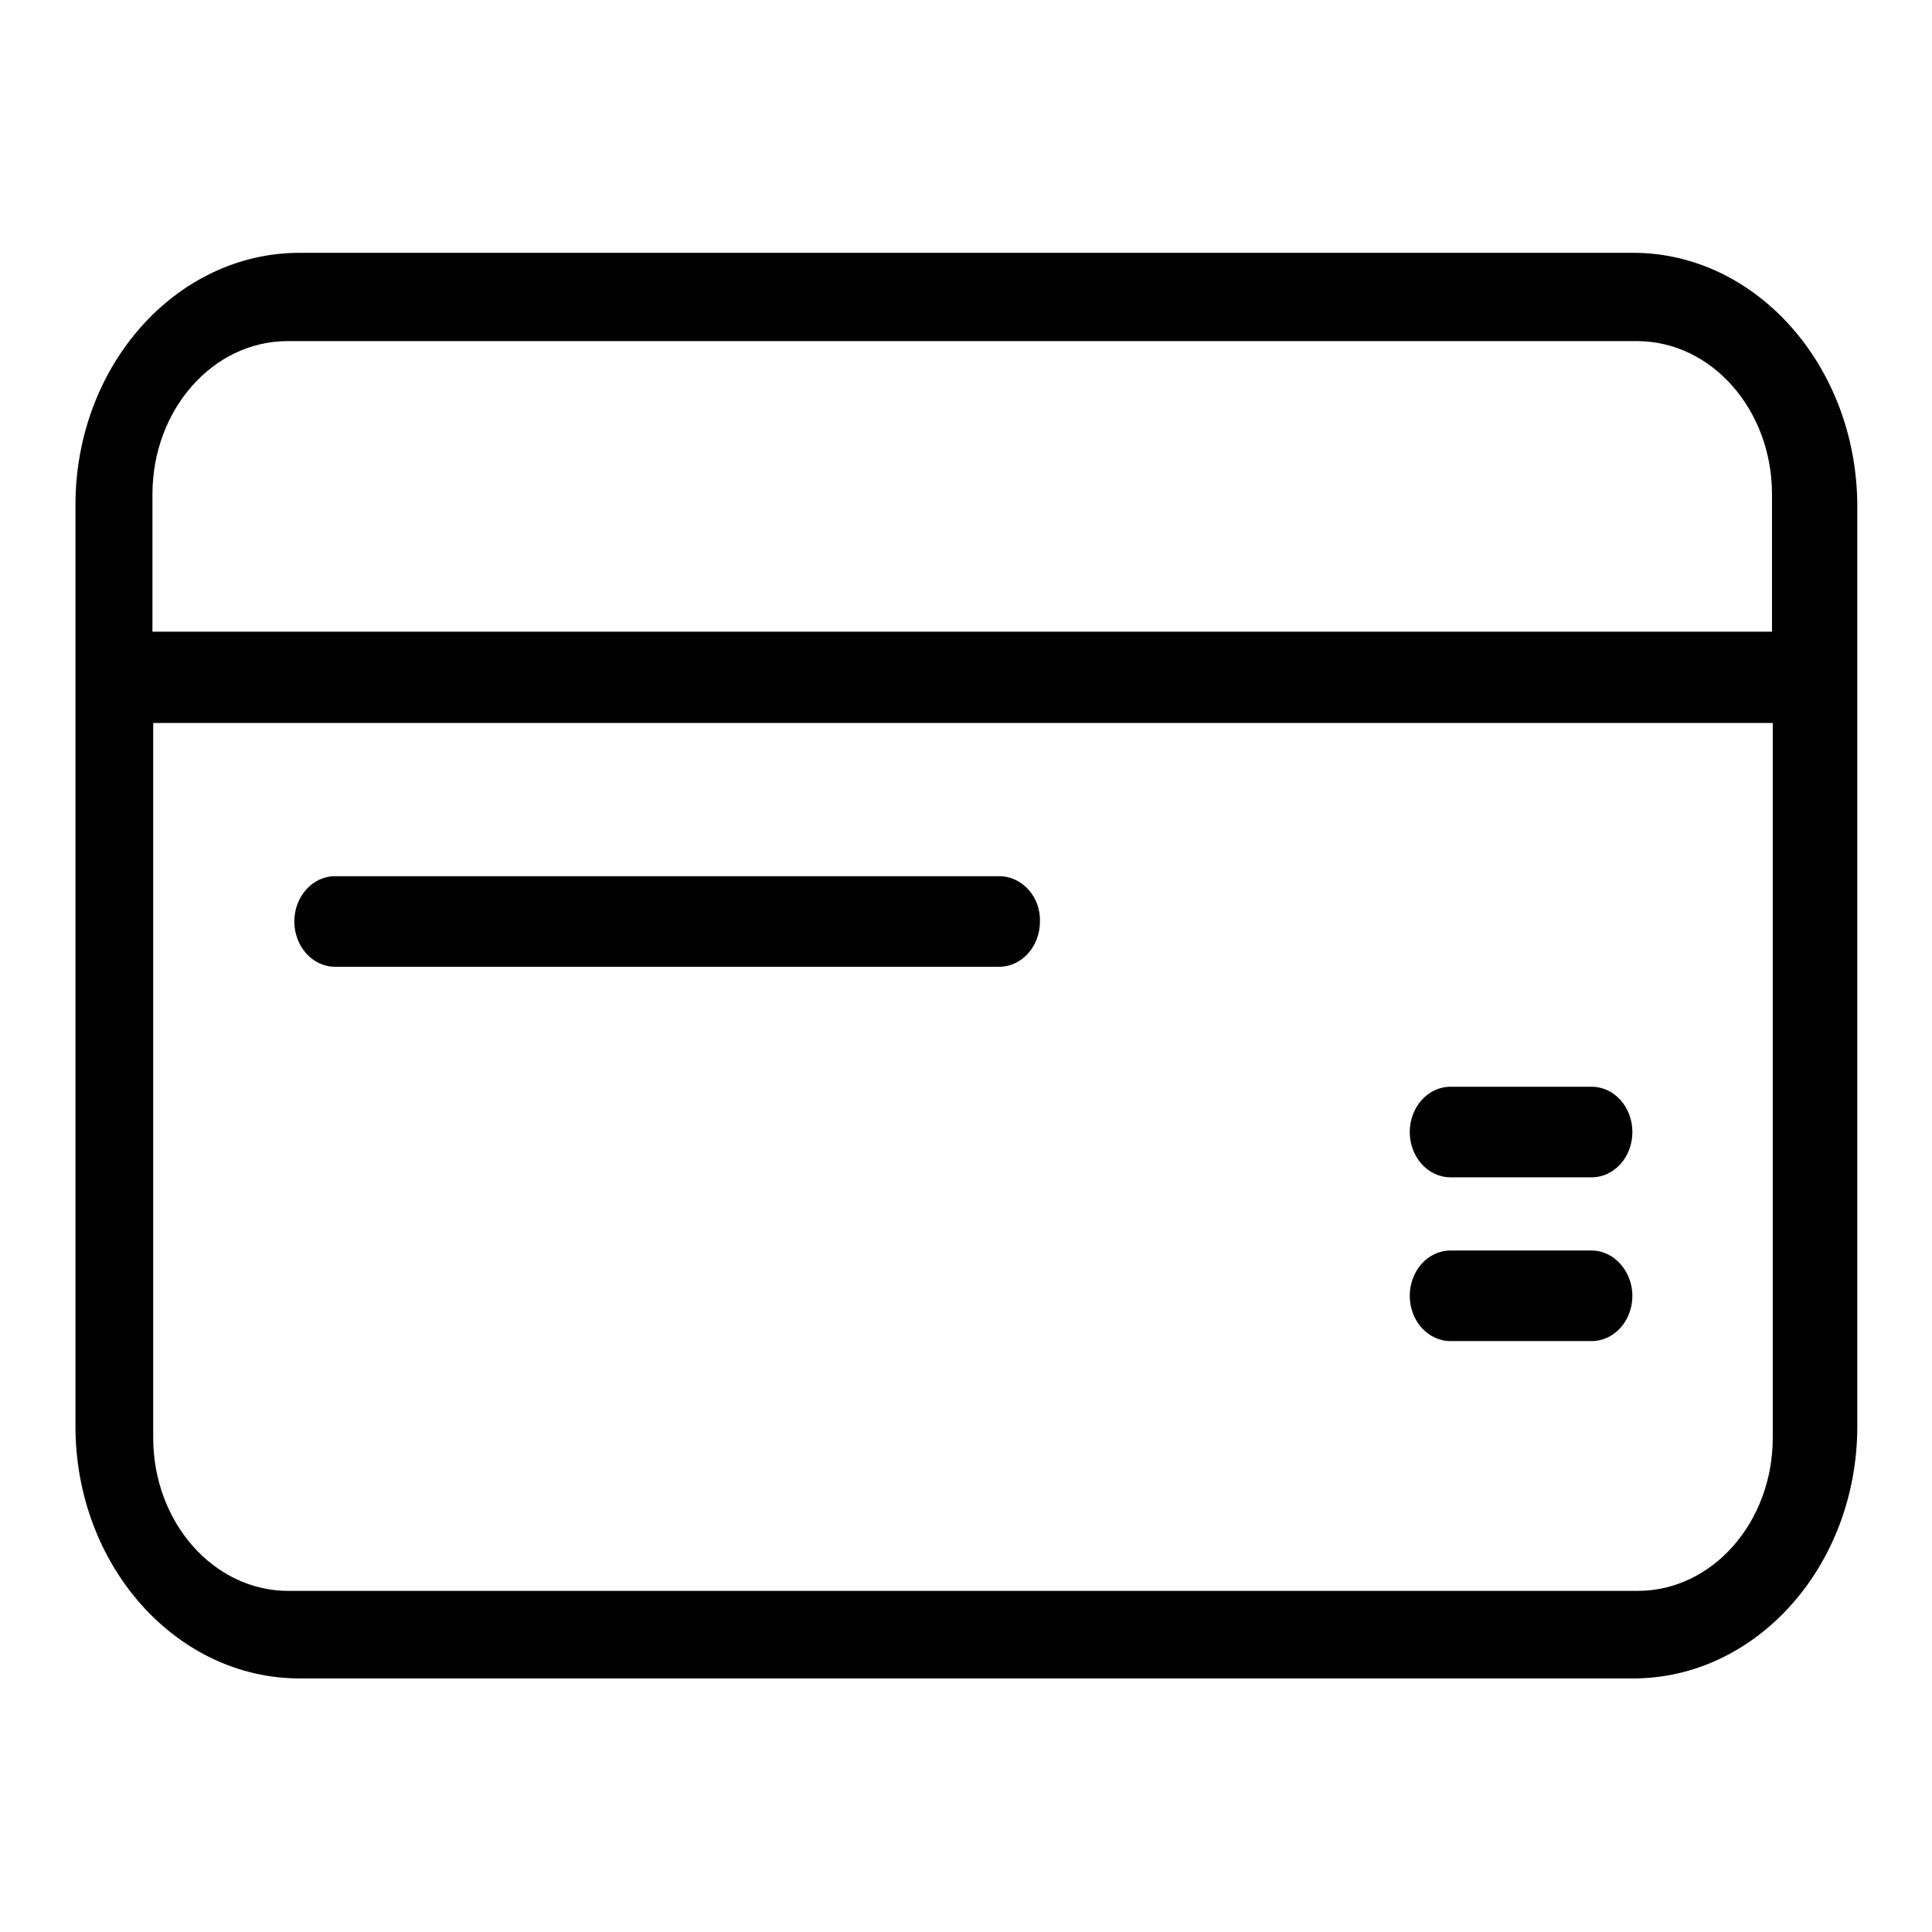
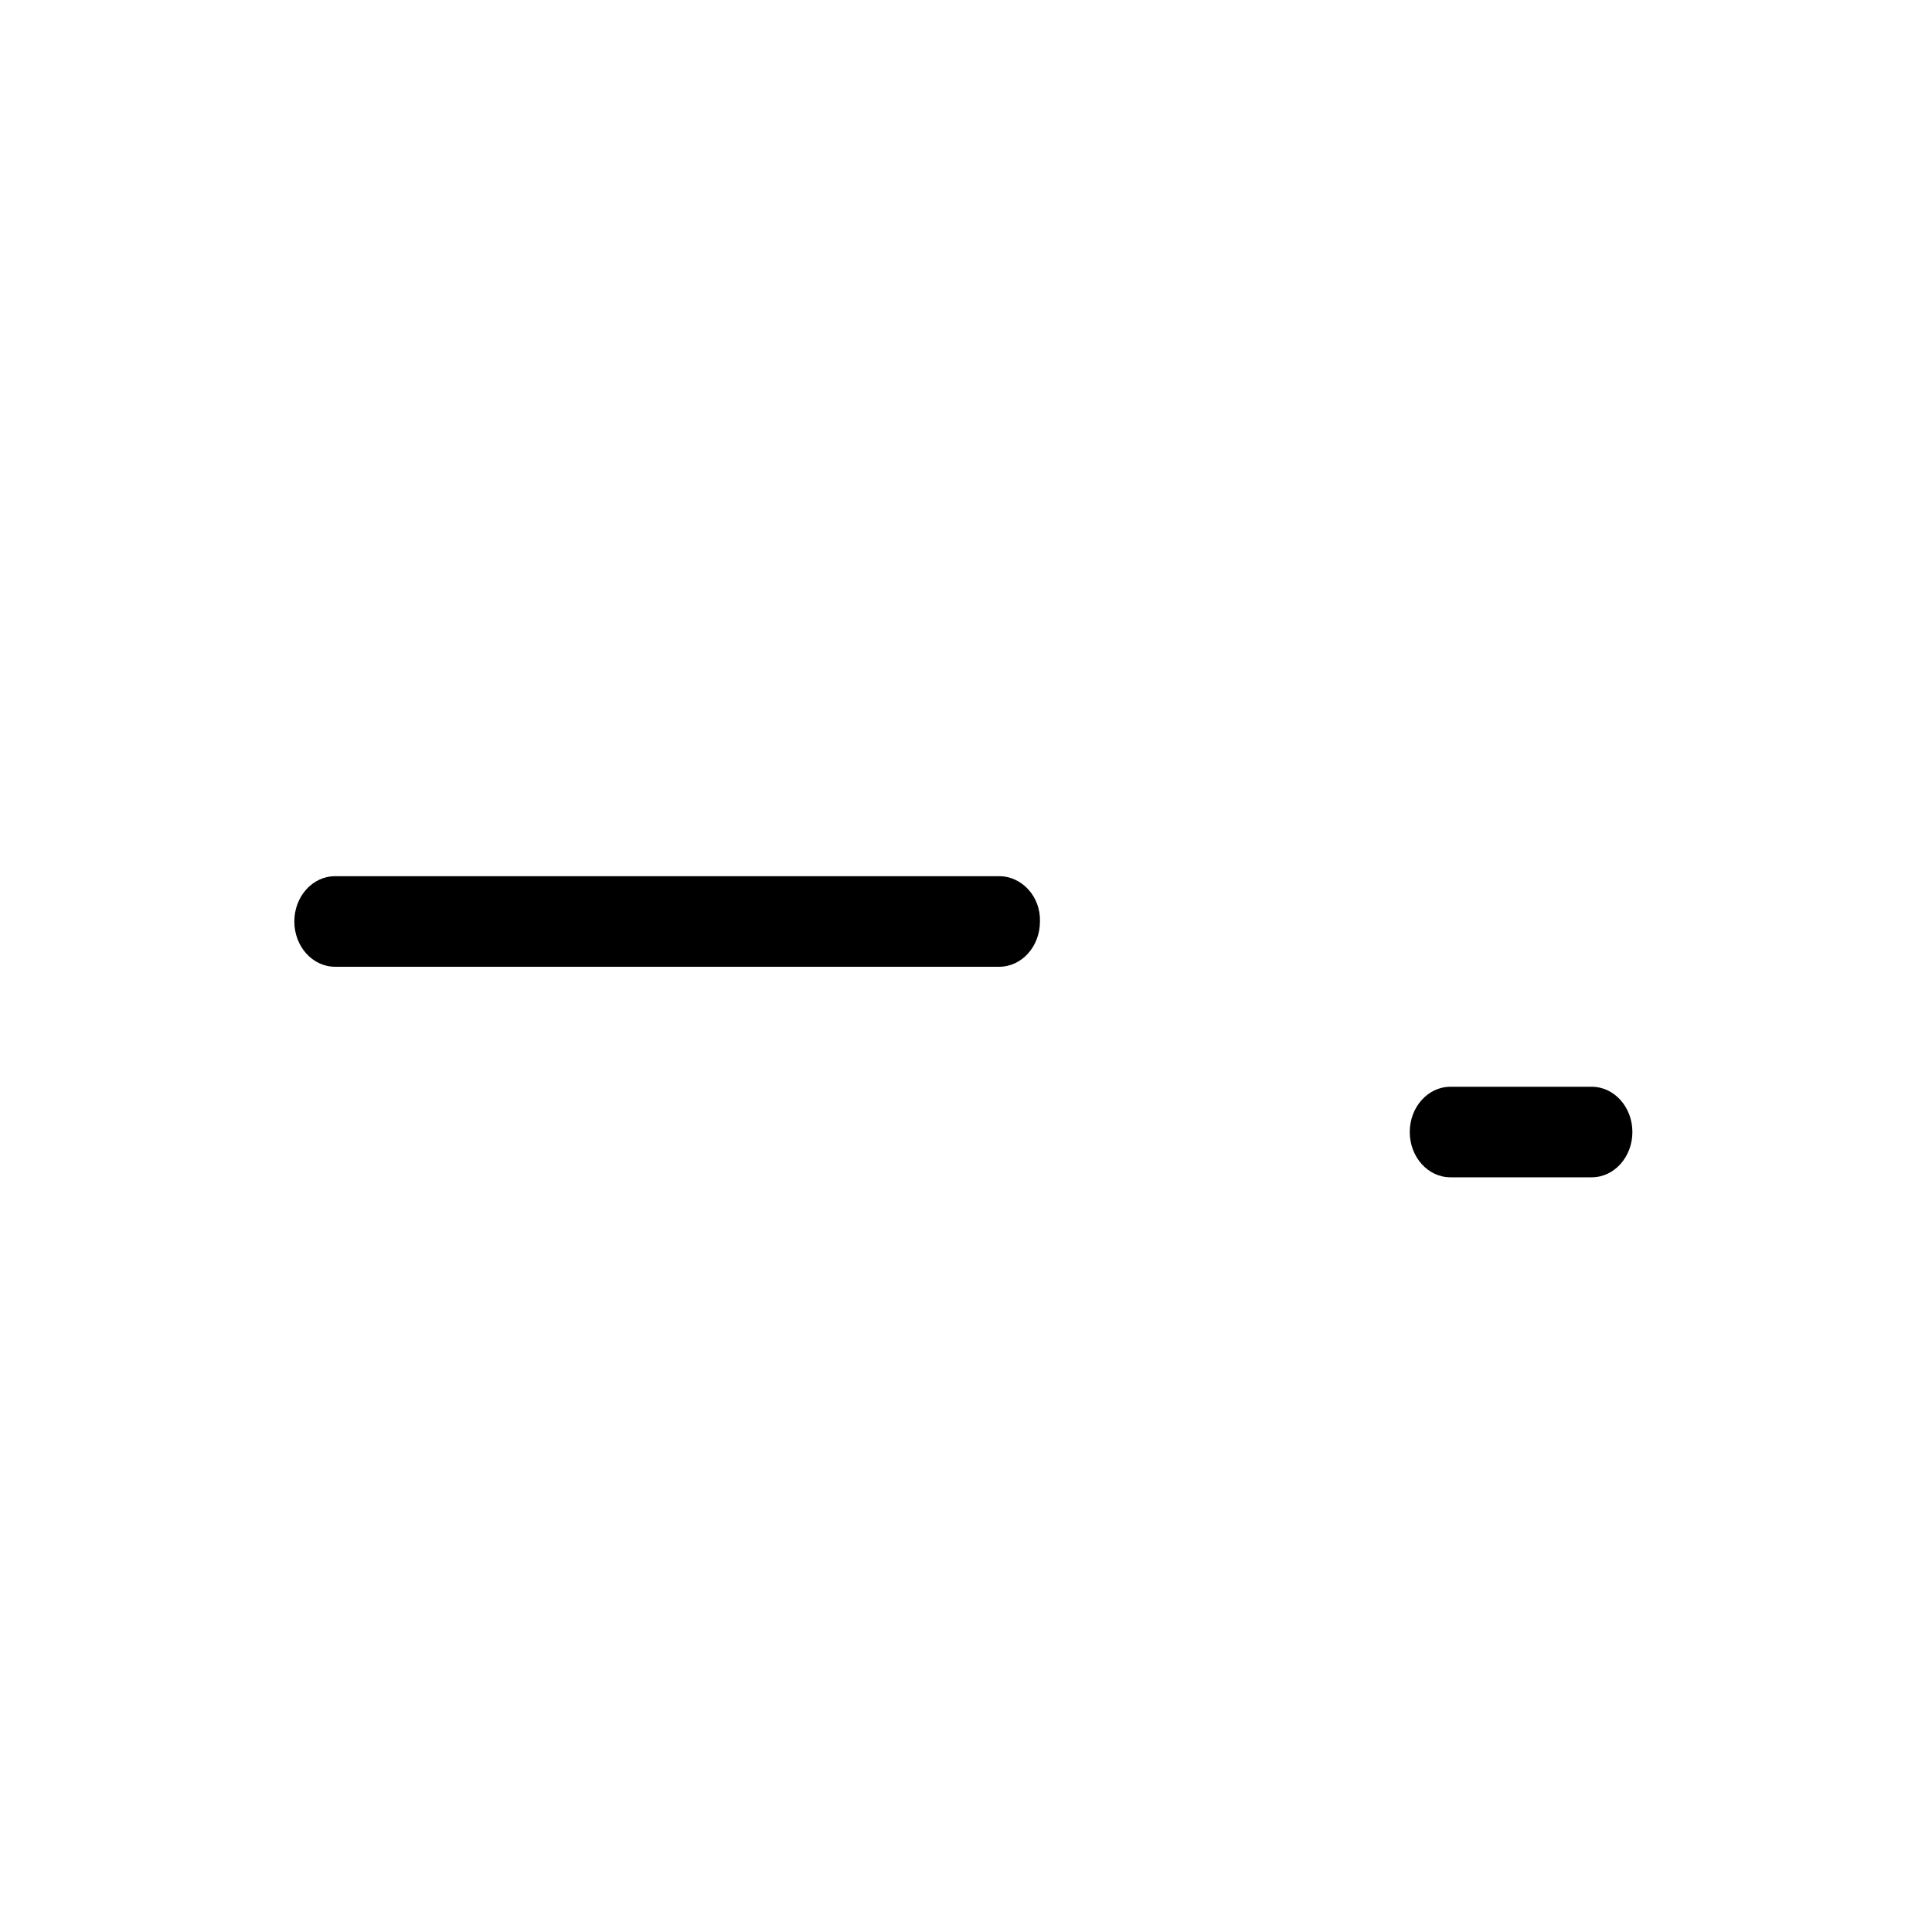
<svg xmlns="http://www.w3.org/2000/svg" version="1.1" x="0px" y="0px" viewBox="0 0 256 256" enable-background="new 0 0 256 256" xml:space="preserve">
  <g>
    <g>
      <path fill="#000000" d="M210.9,144h-18.7c-3,0-5.4,2.7-5.4,6s2.4,6,5.4,6h18.7c3,0,5.4-2.7,5.4-6S213.9,144,210.9,144z" />
-       <path fill="#000000" d="M216.4,33.5H39.7c-16.4,0-29.7,15-29.7,33.4v122.1c0,18.4,13.3,33.4,29.7,33.4h176.7c16.4,0,29.7-15,29.7-33.4V66.9C246,48.5,232.7,33.5,216.4,33.5z M234.9,190.5c0,11.2-8,20.3-17.9,20.3H38.2c-9.9,0-17.9-9.1-17.9-20.3V95.8h214.6V190.5z M234.9,83.7H20.2V65.5c0-11.2,8-20.3,17.9-20.3h178.8c9.9,0,17.9,9.1,17.9,20.3V83.7z" />
      <path fill="#000000" d="M132.4,116.1h-88c-3,0-5.4,2.7-5.4,6c0,3.3,2.4,6,5.4,6h88c3,0,5.4-2.7,5.4-6C137.9,118.8,135.4,116.1,132.4,116.1z" />
-       <path fill="#000000" d="M210.9,165.7h-18.7c-3,0-5.4,2.7-5.4,6c0,3.3,2.4,6,5.4,6h18.7c3,0,5.4-2.7,5.4-6C216.3,168.5,213.9,165.7,210.9,165.7z" />
    </g>
  </g>
</svg>